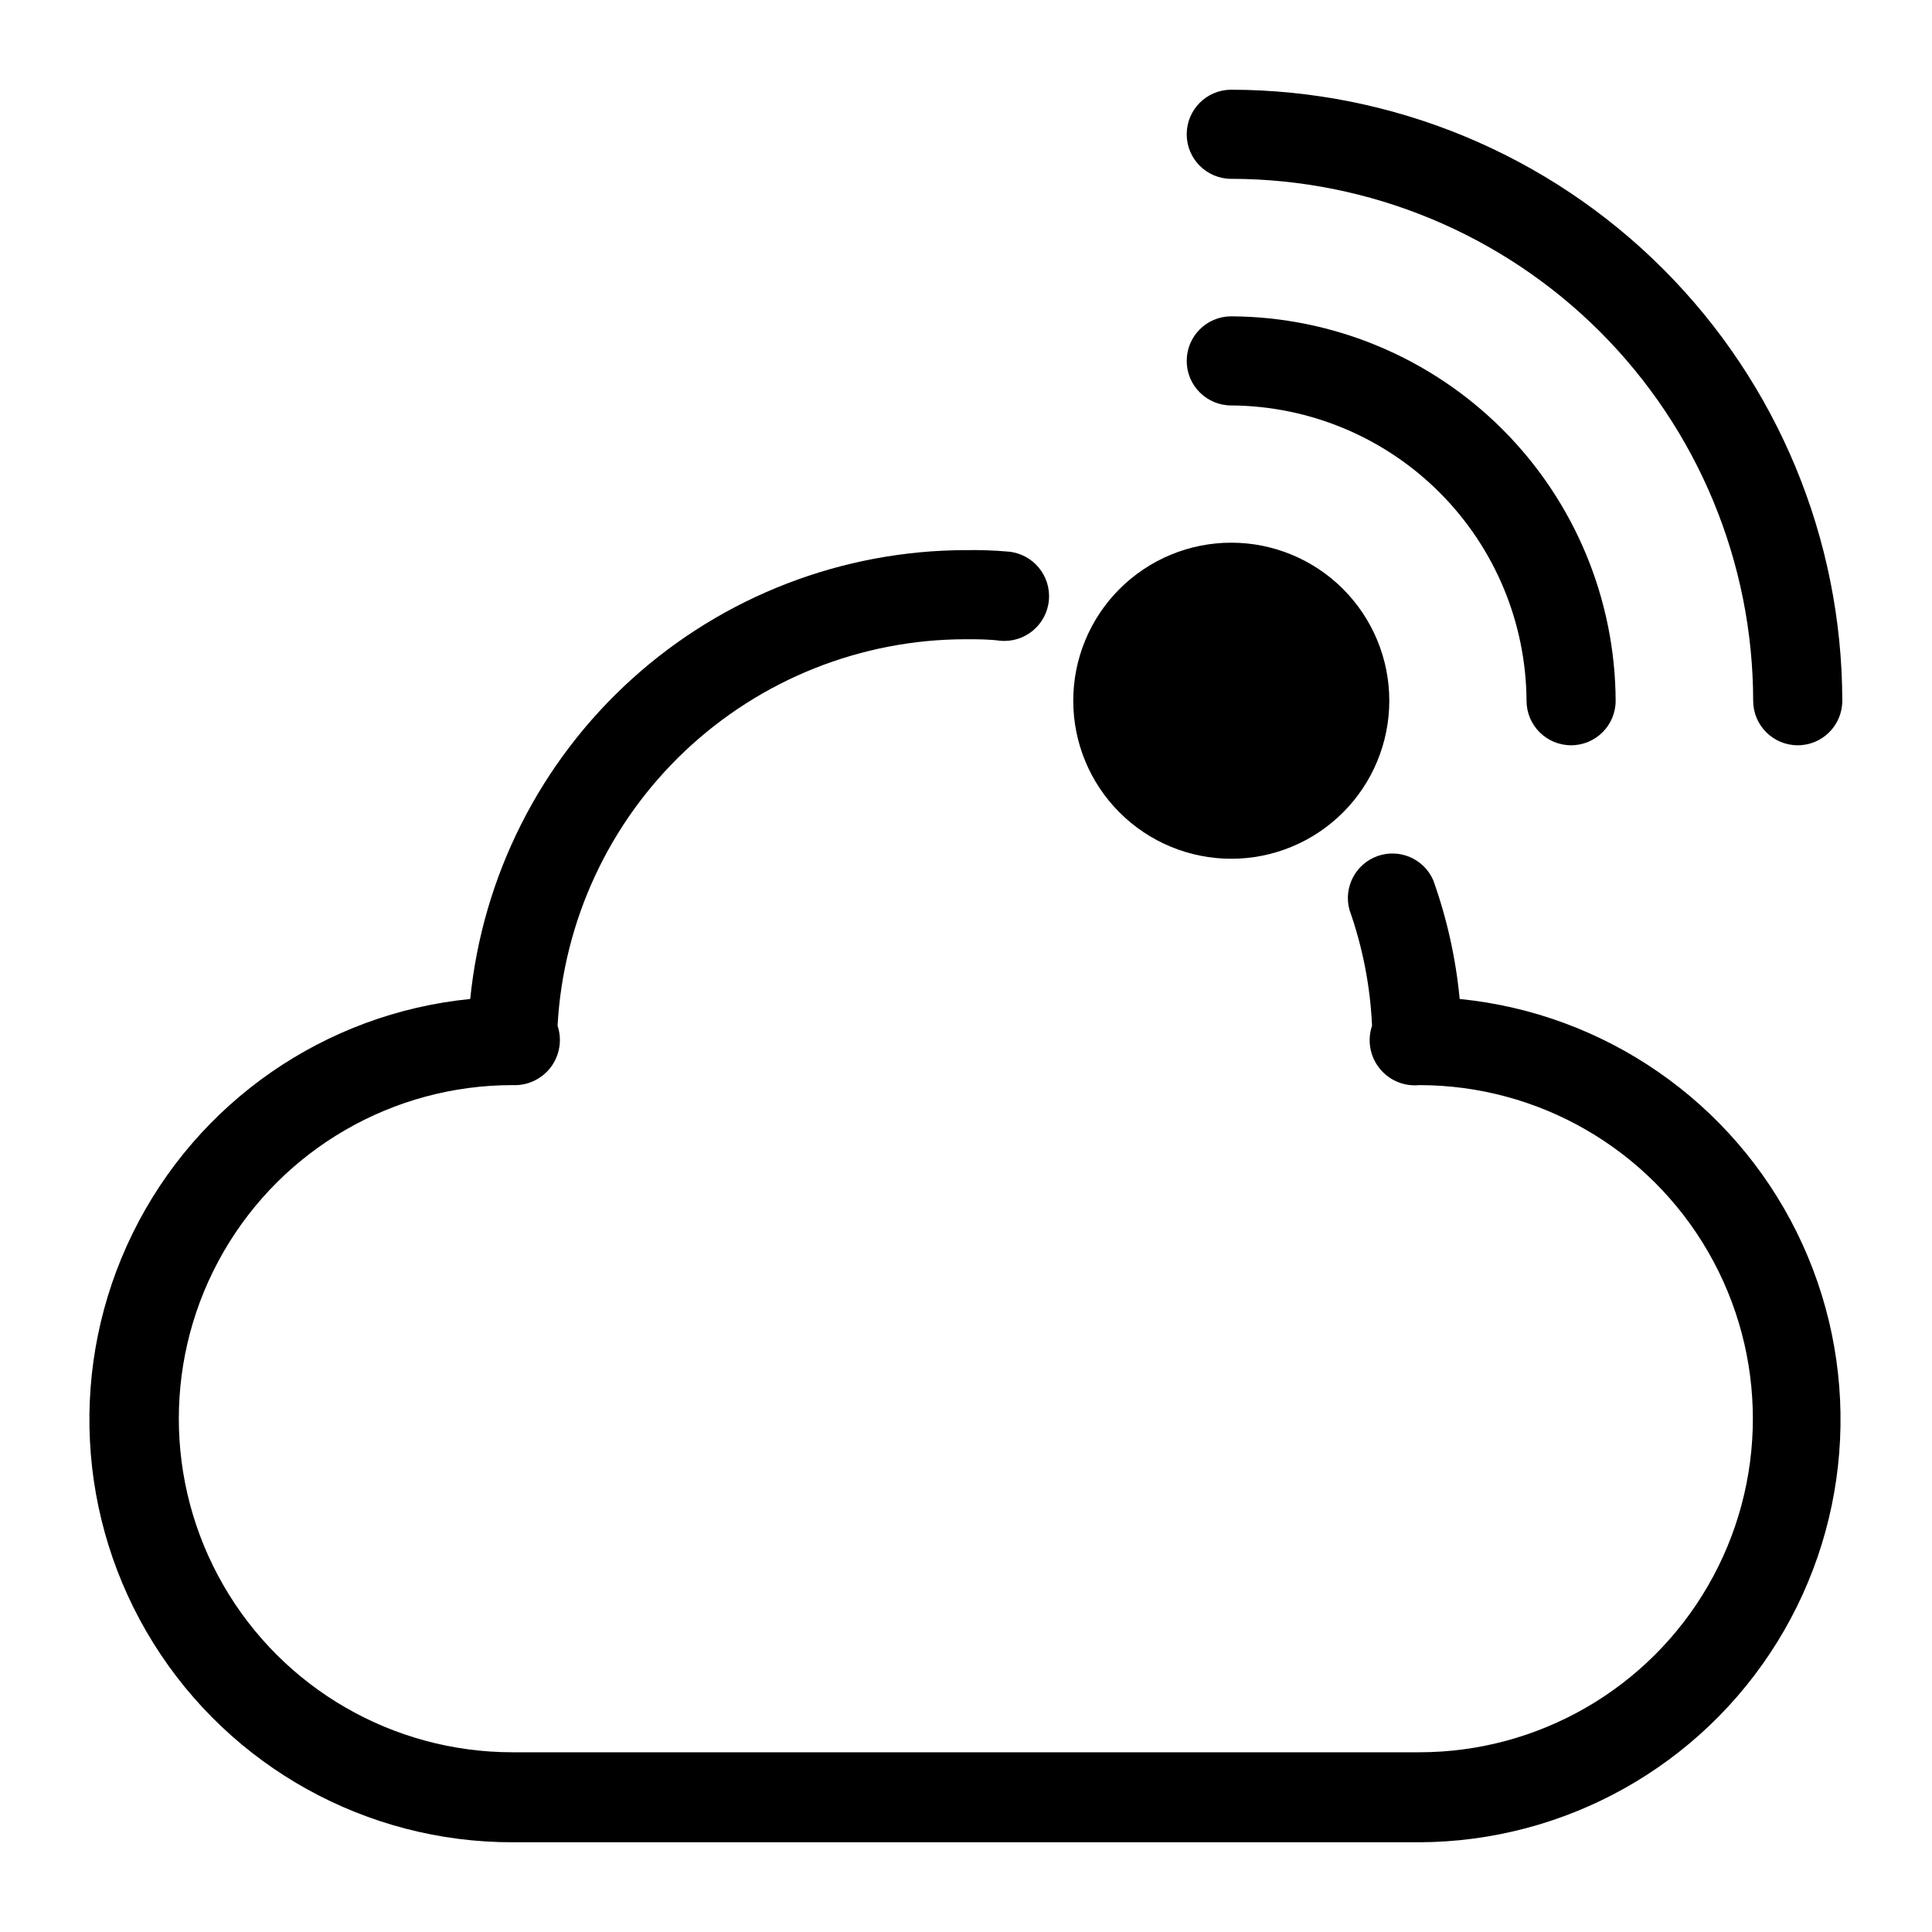
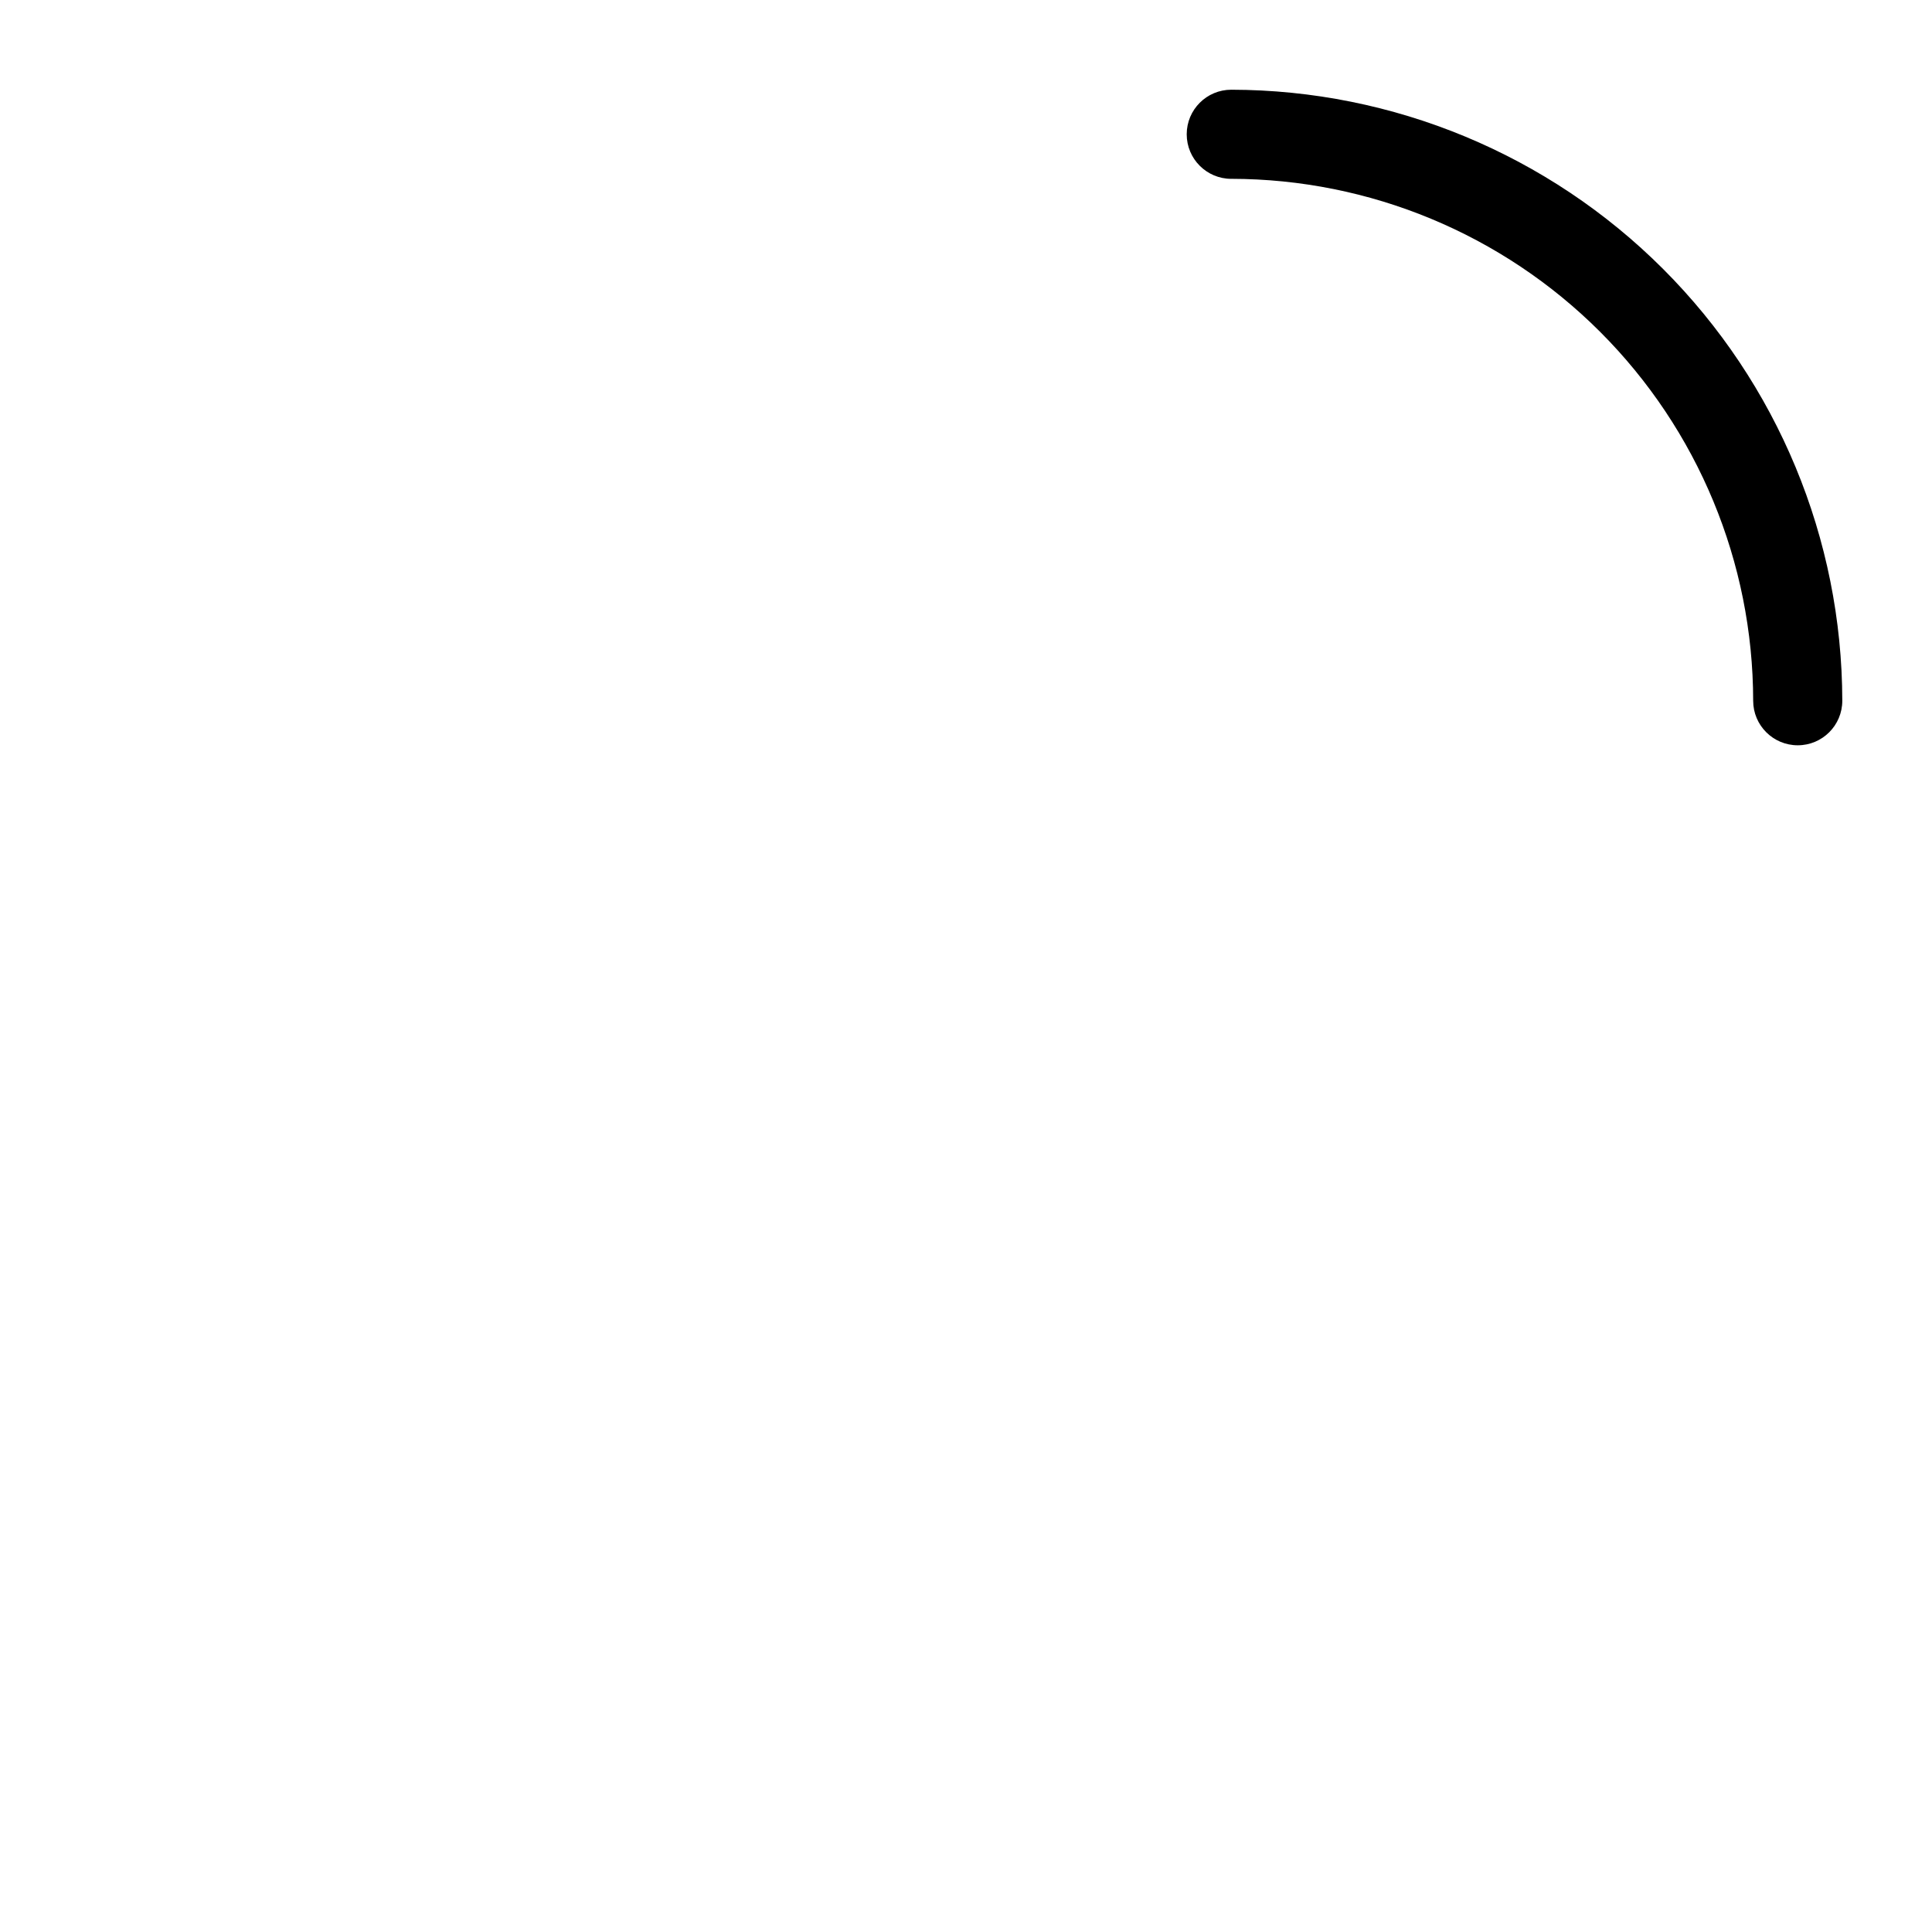
<svg xmlns="http://www.w3.org/2000/svg" fill="#000000" width="800px" height="800px" version="1.1" viewBox="144 144 512 512">
  <g>
-     <path d="m530.83 408.74c-1.02-10.746-3.375-21.324-7.008-31.488-2.484-5.668-8.926-8.453-14.758-6.387-5.832 2.07-9.078 8.289-7.441 14.258 3.492 9.883 5.508 20.227 5.984 30.699-1.305 3.852-0.562 8.102 1.969 11.285 2.527 3.184 6.5 4.863 10.547 4.461 31.582 0 60.77 16.848 76.559 44.199 15.793 27.352 15.793 61.051 0 88.402-15.789 27.355-44.977 44.203-76.559 44.203h-240.33c-31.582 0-60.77-16.848-76.559-44.203-15.793-27.352-15.793-61.051 0-88.402 15.789-27.352 44.977-44.199 76.559-44.199 3.953 0.203 7.75-1.559 10.145-4.711 2.394-3.148 3.074-7.281 1.82-11.035 1.531-27.672 13.602-53.707 33.73-72.754 20.133-19.047 46.797-29.664 74.512-29.66 2.992 0 6.062 0 9.055 0.395h-0.004c6.523 0.609 12.301-4.184 12.91-10.707 0.609-6.519-4.184-12.301-10.707-12.91-3.742-0.328-7.5-0.457-11.254-0.395-32.746 0.031-64.312 12.215-88.582 34.191-24.273 21.973-39.527 52.176-42.805 84.758-38.527 3.832-72.344 27.293-89.426 62.039-17.086 34.746-15.016 75.852 5.473 108.7 20.488 32.855 56.492 52.797 95.211 52.742h240.33c38.648-0.16 74.48-20.227 94.809-53.094 20.328-32.867 22.281-73.895 5.164-108.54-17.117-34.645-50.887-58.023-89.344-61.848z" />
    <path d="m470.3 191.39c36.668 0.039 71.824 14.625 97.754 40.555 25.93 25.93 40.516 61.086 40.555 97.758 0 6.519 5.289 11.805 11.809 11.805 6.523 0 11.809-5.285 11.809-11.805-0.062-42.93-17.141-84.078-47.496-114.43-30.355-30.352-71.504-47.434-114.43-47.496-6.523 0-11.809 5.285-11.809 11.809 0 6.519 5.285 11.809 11.809 11.809z" />
-     <path d="m470.3 251.45c20.715 0.125 40.543 8.406 55.191 23.055 14.648 14.648 22.93 34.48 23.055 55.195 0 6.519 5.289 11.805 11.809 11.805 6.519 0 11.809-5.285 11.809-11.805-0.125-26.98-10.898-52.816-29.973-71.895-19.078-19.074-44.914-29.848-71.891-29.973-6.523 0-11.809 5.289-11.809 11.809 0 6.523 5.285 11.809 11.809 11.809z" />
-     <path d="m470.3 371.58c11.105 0 21.758-4.414 29.613-12.27 7.852-7.852 12.266-18.504 12.266-29.609 0-11.109-4.414-21.762-12.266-29.613-7.856-7.856-18.508-12.27-29.613-12.27-11.109 0-21.762 4.414-29.613 12.27-7.856 7.852-12.266 18.504-12.266 29.613 0 11.105 4.41 21.758 12.266 29.609 7.852 7.856 18.504 12.27 29.613 12.27z" />
  </g>
</svg>